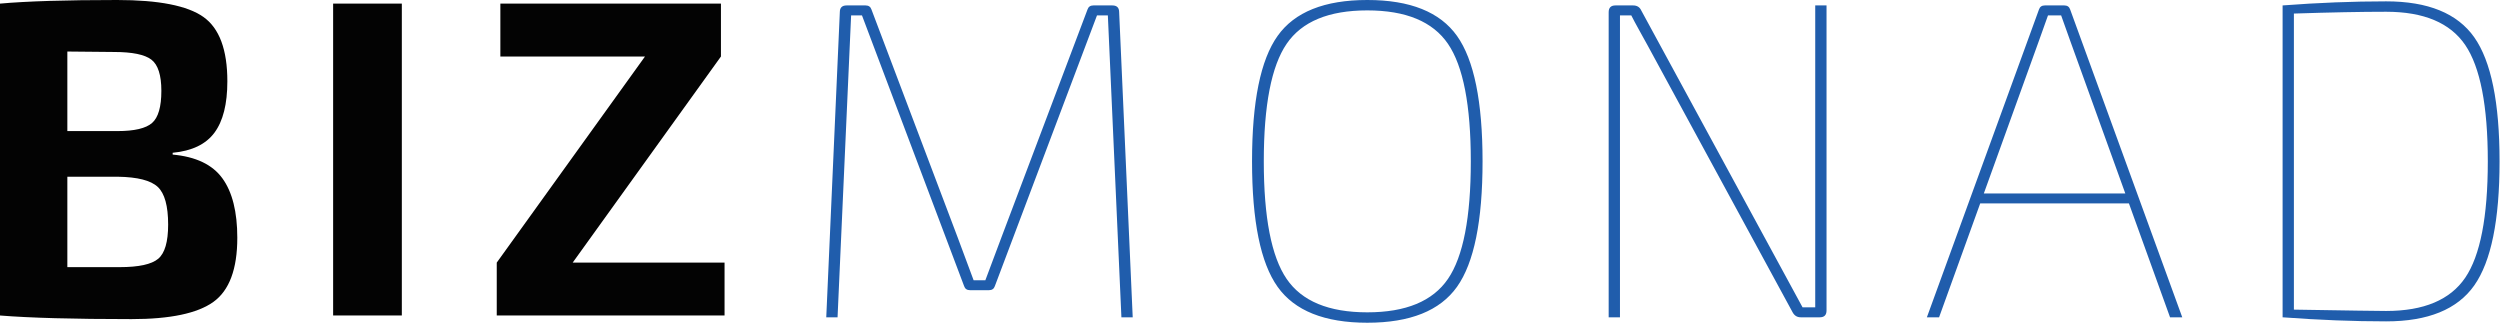
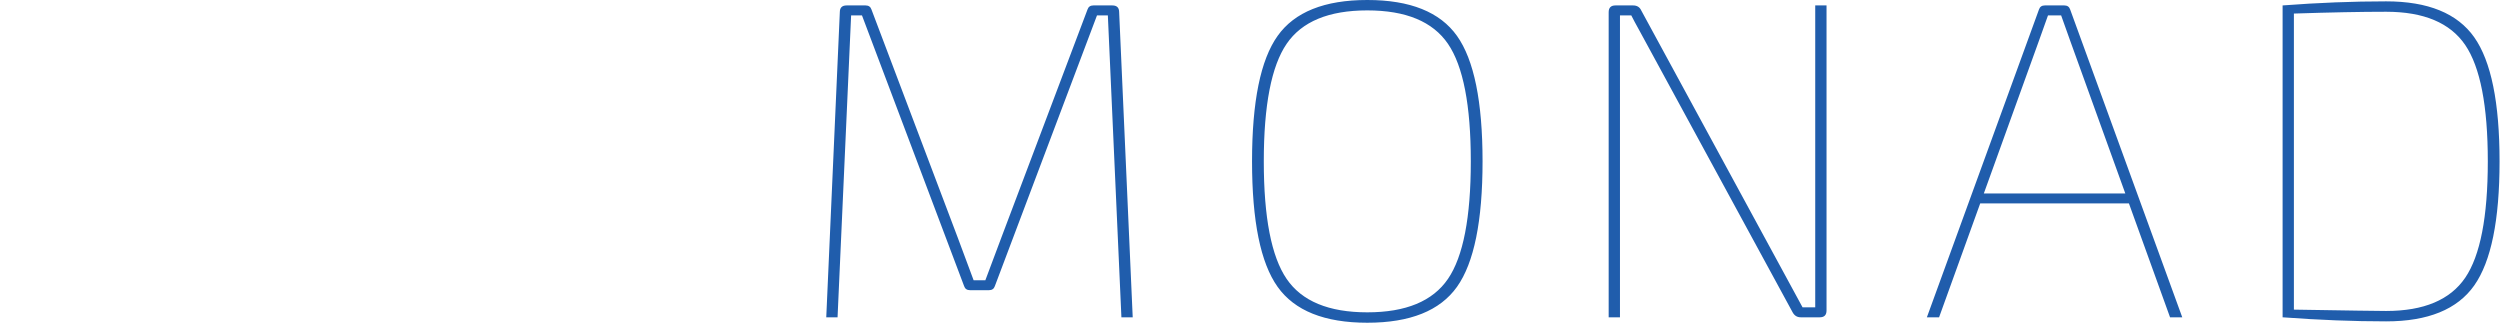
<svg xmlns="http://www.w3.org/2000/svg" width="300" height="38.734" version="1.1">
  <defs id="SvgjsDefs1141" />
  <g id="SvgjsG1142" transform="scale(0.904)" opacity="1">
    <g id="SvgjsG1143" class="text" transform="translate(-4.2, 41.88)" light-content="false" fill="#030303">
-       <path d="M27.12 -21.6C29.68 -21.84 31.53 -22.73 32.67 -24.27C33.81 -25.81 34.38 -28.08 34.38 -31.08C34.38 -35.28 33.32 -38.13 31.2 -39.63C29.08 -41.13 25.26 -41.88 19.74 -41.88C12.94 -41.88 7.76 -41.72 4.2 -41.4L4.2 0C8.16 0.32 13.98 0.48 21.66 0.48C26.78 0.48 30.4 -0.28 32.52 -1.8C34.64 -3.32 35.7 -6.16 35.7 -10.32C35.7 -13.76 35.04 -16.39 33.72 -18.21C32.4 -20.03 30.2 -21.08 27.12 -21.36ZM13.14 -24.48L13.14 -35.04L19.32 -34.98C21.76 -34.98 23.42 -34.64 24.3 -33.96C25.18 -33.28 25.62 -31.9 25.62 -29.82C25.62 -27.7 25.21 -26.28 24.39 -25.56C23.57 -24.84 22.04 -24.48 19.8 -24.48ZM13.14 -6.42L13.14 -18.42L19.86 -18.42C22.46 -18.38 24.22 -17.93 25.14 -17.07C26.06 -16.21 26.52 -14.54 26.52 -12.06C26.52 -9.78 26.08 -8.27 25.2 -7.53C24.32 -6.79 22.62 -6.42 20.1 -6.42Z M57.54 0L57.54 -41.4L48.42 -41.4L48.42 0Z M100.38 -7.02L80.22 -7.02L99.9 -34.38L99.9 -41.4L70.62 -41.4L70.62 -34.38L89.82 -34.38L70.14 -7.02L70.14 0L100.38 0Z" />
-     </g>
+       </g>
    <g id="SvgjsG1144" class="text" transform="translate(104.4, 42.12)" light-content="false" fill="#205dac">
-       <path d="M40.74 -41.4C40.34 -41.4 40.08 -41.22 39.96 -40.86L28.56 -10.68L26.4 -4.92L24.84 -4.92C24.6 -5.56 24.25 -6.5 23.79 -7.74C23.33 -8.98 22.98 -9.92 22.74 -10.56L11.28 -40.86C11.16 -41.22 10.9 -41.4 10.5 -41.4L7.98 -41.4C7.38 -41.4 7.08 -41.1 7.08 -40.5L5.28 0L6.78 0L8.58 -40.08L10.02 -40.08L23.58 -4.14C23.7 -3.78 23.96 -3.6 24.36 -3.6L26.88 -3.6C27.28 -3.6 27.54 -3.78 27.66 -4.14L41.22 -40.08L42.66 -40.08L44.46 0L45.96 0L44.16 -40.5C44.16 -41.1 43.86 -41.4 43.26 -41.4Z M77.1 -42.12C71.42 -42.12 67.45 -40.53 65.19 -37.35C62.93 -34.17 61.8 -28.62 61.8 -20.7C61.8 -12.78 62.93 -7.23 65.19 -4.05C67.45 -0.87 71.42 0.72 77.1 0.72C82.78 0.72 86.75 -0.87 89.01 -4.05C91.27 -7.23 92.4 -12.78 92.4 -20.7C92.4 -28.62 91.27 -34.17 89.01 -37.35C86.75 -40.53 82.78 -42.12 77.1 -42.12ZM77.1 -40.74C82.22 -40.74 85.79 -39.26 87.81 -36.3C89.83 -33.34 90.84 -28.14 90.84 -20.7C90.84 -13.26 89.83 -8.06 87.81 -5.1C85.79 -2.14 82.22 -0.66 77.1 -0.66C71.98 -0.66 68.41 -2.14 66.39 -5.1C64.37 -8.06 63.36 -13.26 63.36 -20.7C63.36 -28.14 64.37 -33.34 66.39 -36.3C68.41 -39.26 71.98 -40.74 77.1 -40.74Z M138.06 -41.4L136.56 -41.4L136.56 -6.72L136.56 -1.32L134.88 -1.32L132.24 -6.18L113.46 -40.74C113.26 -41.18 112.9 -41.4 112.38 -41.4L110.04 -41.4C109.44 -41.4 109.14 -41.1 109.14 -40.5L109.14 0L110.64 0L110.64 -35.94L110.64 -40.08L112.14 -40.08C112.38 -39.6 112.75 -38.91 113.25 -38.01C113.75 -37.11 114.12 -36.44 114.36 -36L133.56 -0.66C133.8 -0.22 134.16 0 134.64 0L137.16 0C137.76 0 138.06 -0.3 138.06 -0.9Z M178.2 -15.12L183.66 0L185.28 0L170.4 -40.86C170.28 -41.22 170.02 -41.4 169.62 -41.4L167.04 -41.4C166.64 -41.4 166.38 -41.22 166.26 -40.86L151.38 0L153 0L158.46 -15.12ZM177.72 -16.44L158.94 -16.44L166.26 -36.72L167.46 -40.08L169.2 -40.08L170.4 -36.72Z M198.6 0C203.44 0.36 208.02 0.54 212.34 0.54C217.9 0.54 221.8 -1.05 224.04 -4.23C226.28 -7.41 227.4 -12.9 227.4 -20.7C227.4 -28.5 226.28 -33.99 224.04 -37.17C221.8 -40.35 217.9 -41.94 212.34 -41.94C207.94 -41.94 203.36 -41.76 198.6 -41.4ZM200.1 -40.32C204.98 -40.48 209.06 -40.56 212.34 -40.56C217.34 -40.56 220.84 -39.09 222.84 -36.15C224.84 -33.21 225.84 -28.06 225.84 -20.7C225.84 -13.34 224.84 -8.19 222.84 -5.25C220.84 -2.31 217.34 -0.84 212.34 -0.84C211.38 -0.84 207.3 -0.9 200.1 -1.02Z" />
+       <path d="M40.74 -41.4C40.34 -41.4 40.08 -41.22 39.96 -40.86L28.56 -10.68L26.4 -4.92L24.84 -4.92C24.6 -5.56 24.25 -6.5 23.79 -7.74C23.33 -8.98 22.98 -9.92 22.74 -10.56L11.28 -40.86C11.16 -41.22 10.9 -41.4 10.5 -41.4L7.98 -41.4C7.38 -41.4 7.08 -41.1 7.08 -40.5L5.28 0L6.78 0L8.58 -40.08L10.02 -40.08L23.58 -4.14C23.7 -3.78 23.96 -3.6 24.36 -3.6L26.88 -3.6C27.28 -3.6 27.54 -3.78 27.66 -4.14L41.22 -40.08L42.66 -40.08L44.46 0L45.96 0L44.16 -40.5C44.16 -41.1 43.86 -41.4 43.26 -41.4Z M77.1 -42.12C71.42 -42.12 67.45 -40.53 65.19 -37.35C62.93 -34.17 61.8 -28.62 61.8 -20.7C61.8 -12.78 62.93 -7.23 65.19 -4.05C67.45 -0.87 71.42 0.72 77.1 0.72C82.78 0.72 86.75 -0.87 89.01 -4.05C91.27 -7.23 92.4 -12.78 92.4 -20.7C92.4 -28.62 91.27 -34.17 89.01 -37.35C86.75 -40.53 82.78 -42.12 77.1 -42.12ZM77.1 -40.74C82.22 -40.74 85.79 -39.26 87.81 -36.3C89.83 -33.34 90.84 -28.14 90.84 -20.7C90.84 -13.26 89.83 -8.06 87.81 -5.1C85.79 -2.14 82.22 -0.66 77.1 -0.66C71.98 -0.66 68.41 -2.14 66.39 -5.1C64.37 -8.06 63.36 -13.26 63.36 -20.7C63.36 -28.14 64.37 -33.34 66.39 -36.3C68.41 -39.26 71.98 -40.74 77.1 -40.74Z M138.06 -41.4L136.56 -41.4L136.56 -6.72L136.56 -1.32L134.88 -1.32L132.24 -6.18L113.46 -40.74C113.26 -41.18 112.9 -41.4 112.38 -41.4L110.04 -41.4C109.44 -41.4 109.14 -41.1 109.14 -40.5L109.14 0L110.64 0L110.64 -35.94L110.64 -40.08L112.14 -40.08C112.38 -39.6 112.75 -38.91 113.25 -38.01L133.56 -0.66C133.8 -0.22 134.16 0 134.64 0L137.16 0C137.76 0 138.06 -0.3 138.06 -0.9Z M178.2 -15.12L183.66 0L185.28 0L170.4 -40.86C170.28 -41.22 170.02 -41.4 169.62 -41.4L167.04 -41.4C166.64 -41.4 166.38 -41.22 166.26 -40.86L151.38 0L153 0L158.46 -15.12ZM177.72 -16.44L158.94 -16.44L166.26 -36.72L167.46 -40.08L169.2 -40.08L170.4 -36.72Z M198.6 0C203.44 0.36 208.02 0.54 212.34 0.54C217.9 0.54 221.8 -1.05 224.04 -4.23C226.28 -7.41 227.4 -12.9 227.4 -20.7C227.4 -28.5 226.28 -33.99 224.04 -37.17C221.8 -40.35 217.9 -41.94 212.34 -41.94C207.94 -41.94 203.36 -41.76 198.6 -41.4ZM200.1 -40.32C204.98 -40.48 209.06 -40.56 212.34 -40.56C217.34 -40.56 220.84 -39.09 222.84 -36.15C224.84 -33.21 225.84 -28.06 225.84 -20.7C225.84 -13.34 224.84 -8.19 222.84 -5.25C220.84 -2.31 217.34 -0.84 212.34 -0.84C211.38 -0.84 207.3 -0.9 200.1 -1.02Z" />
    </g>
  </g>
</svg>